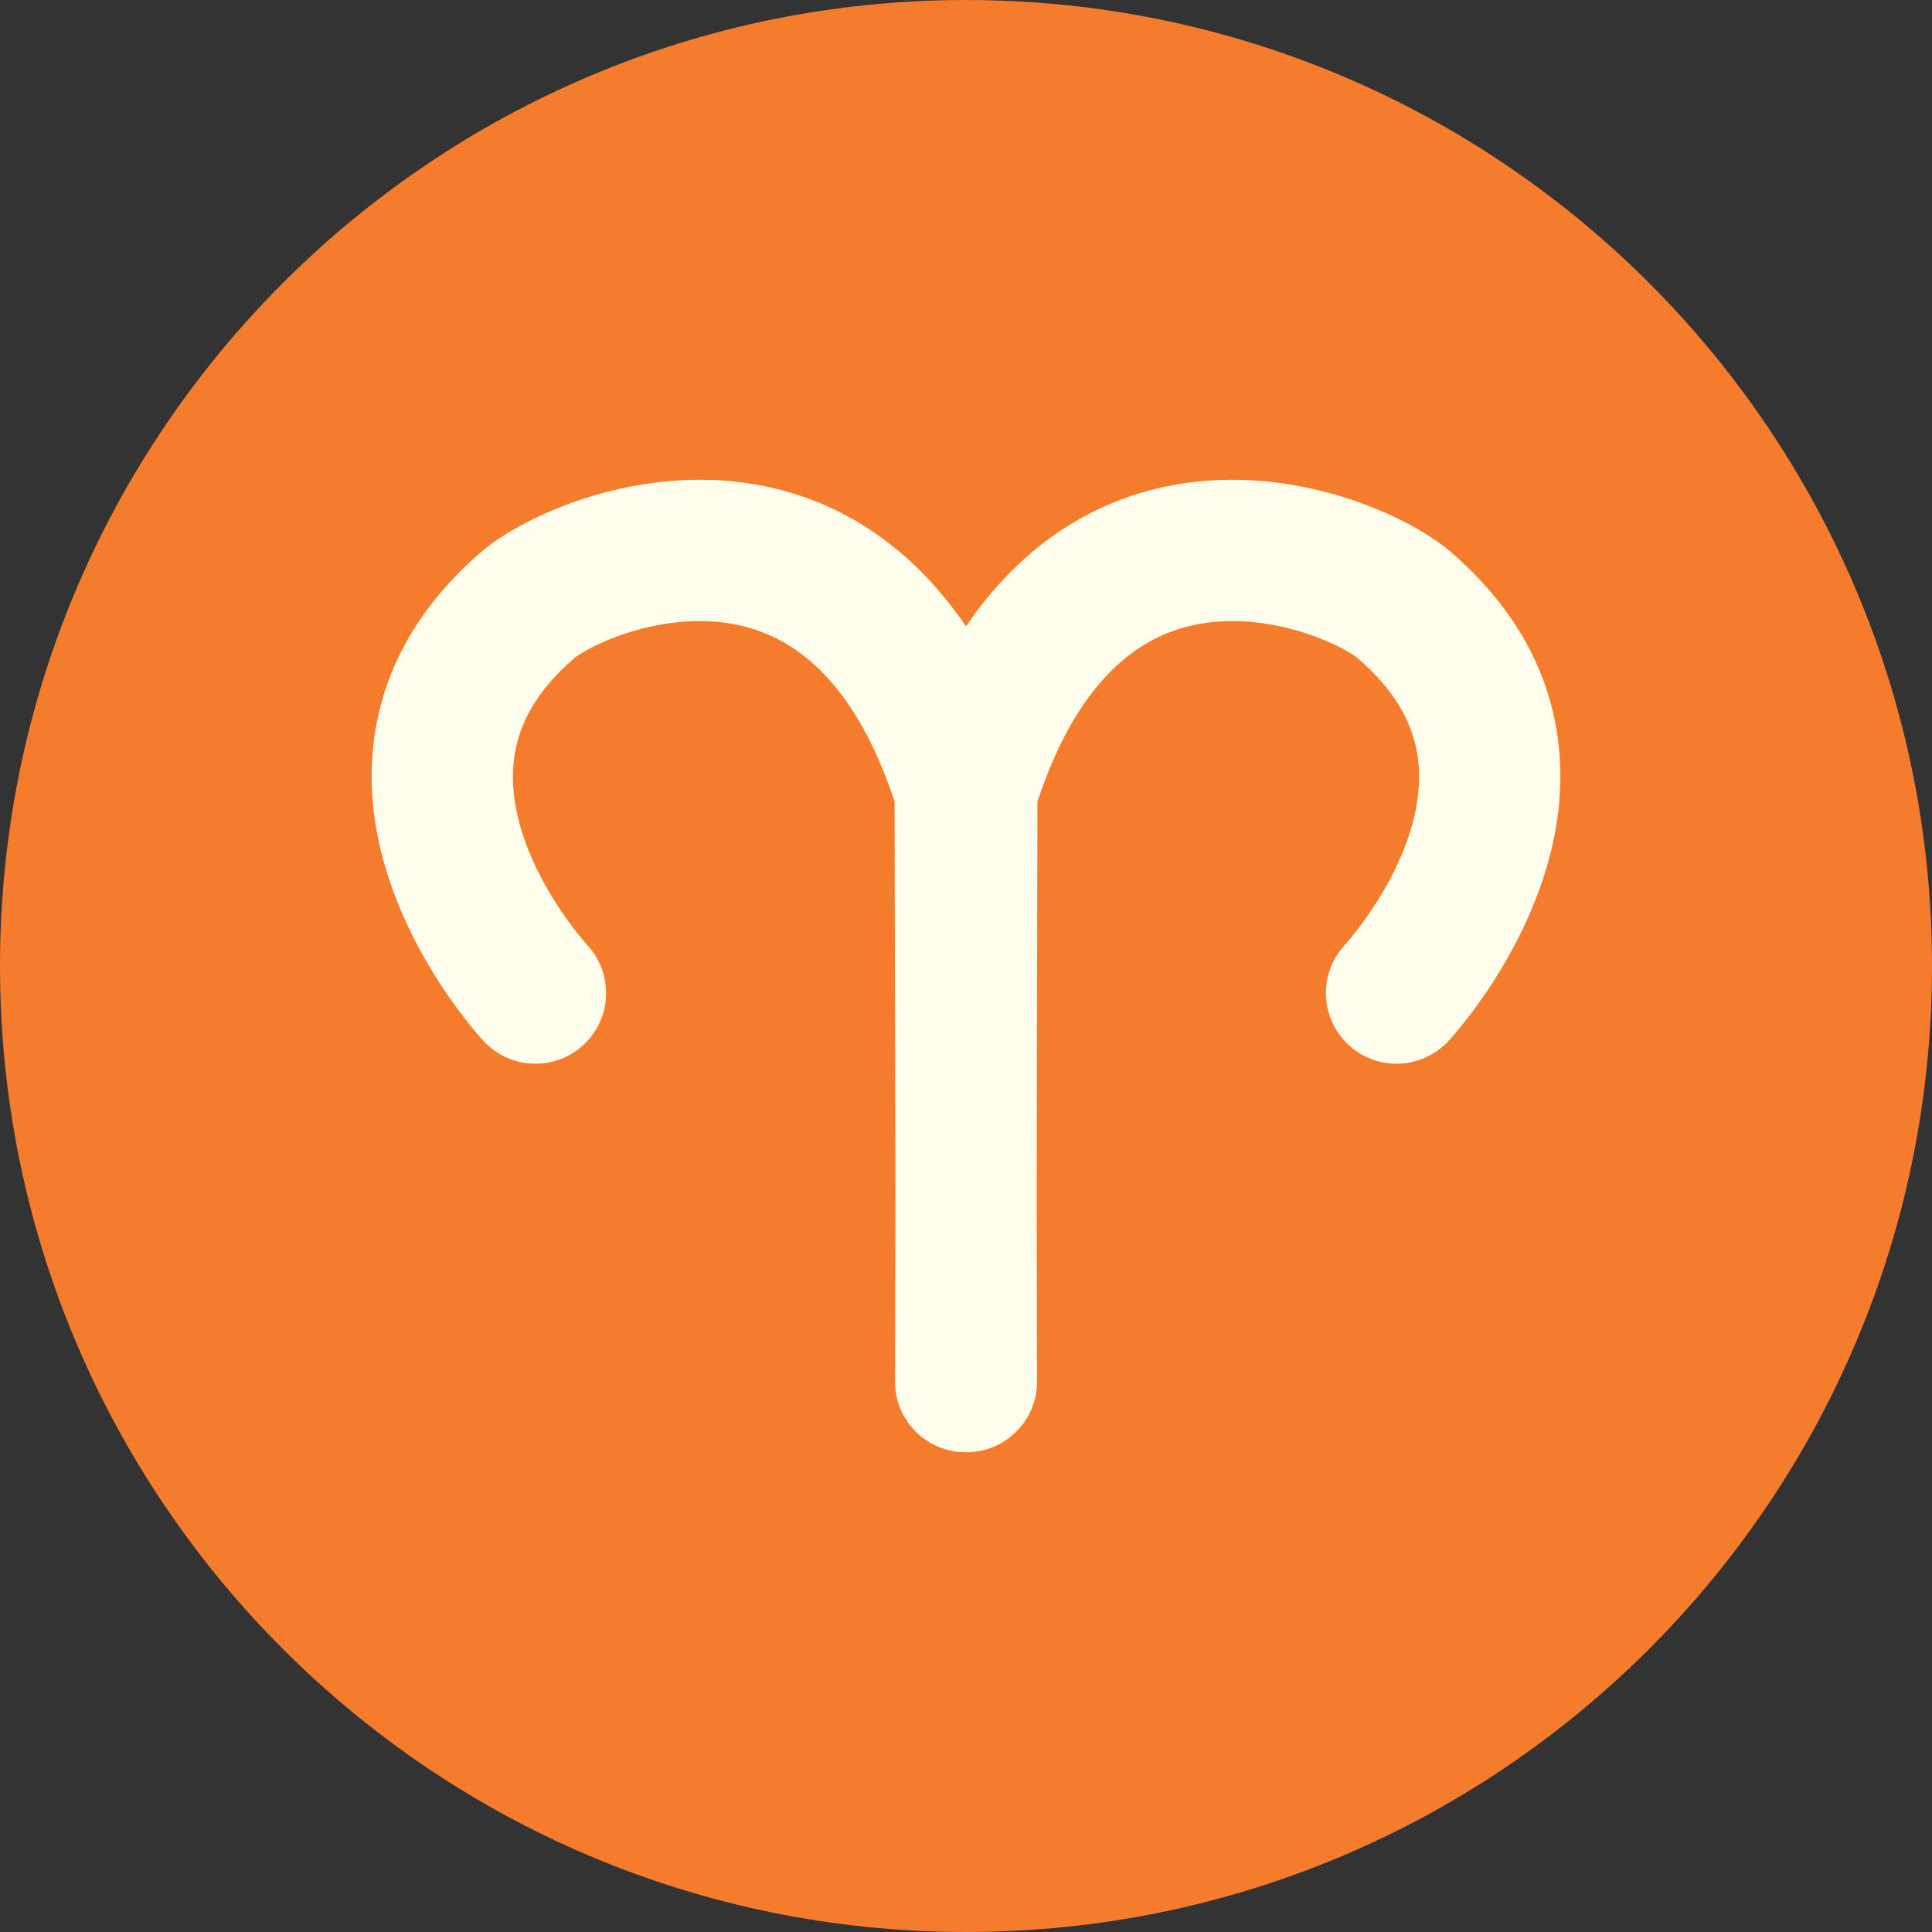
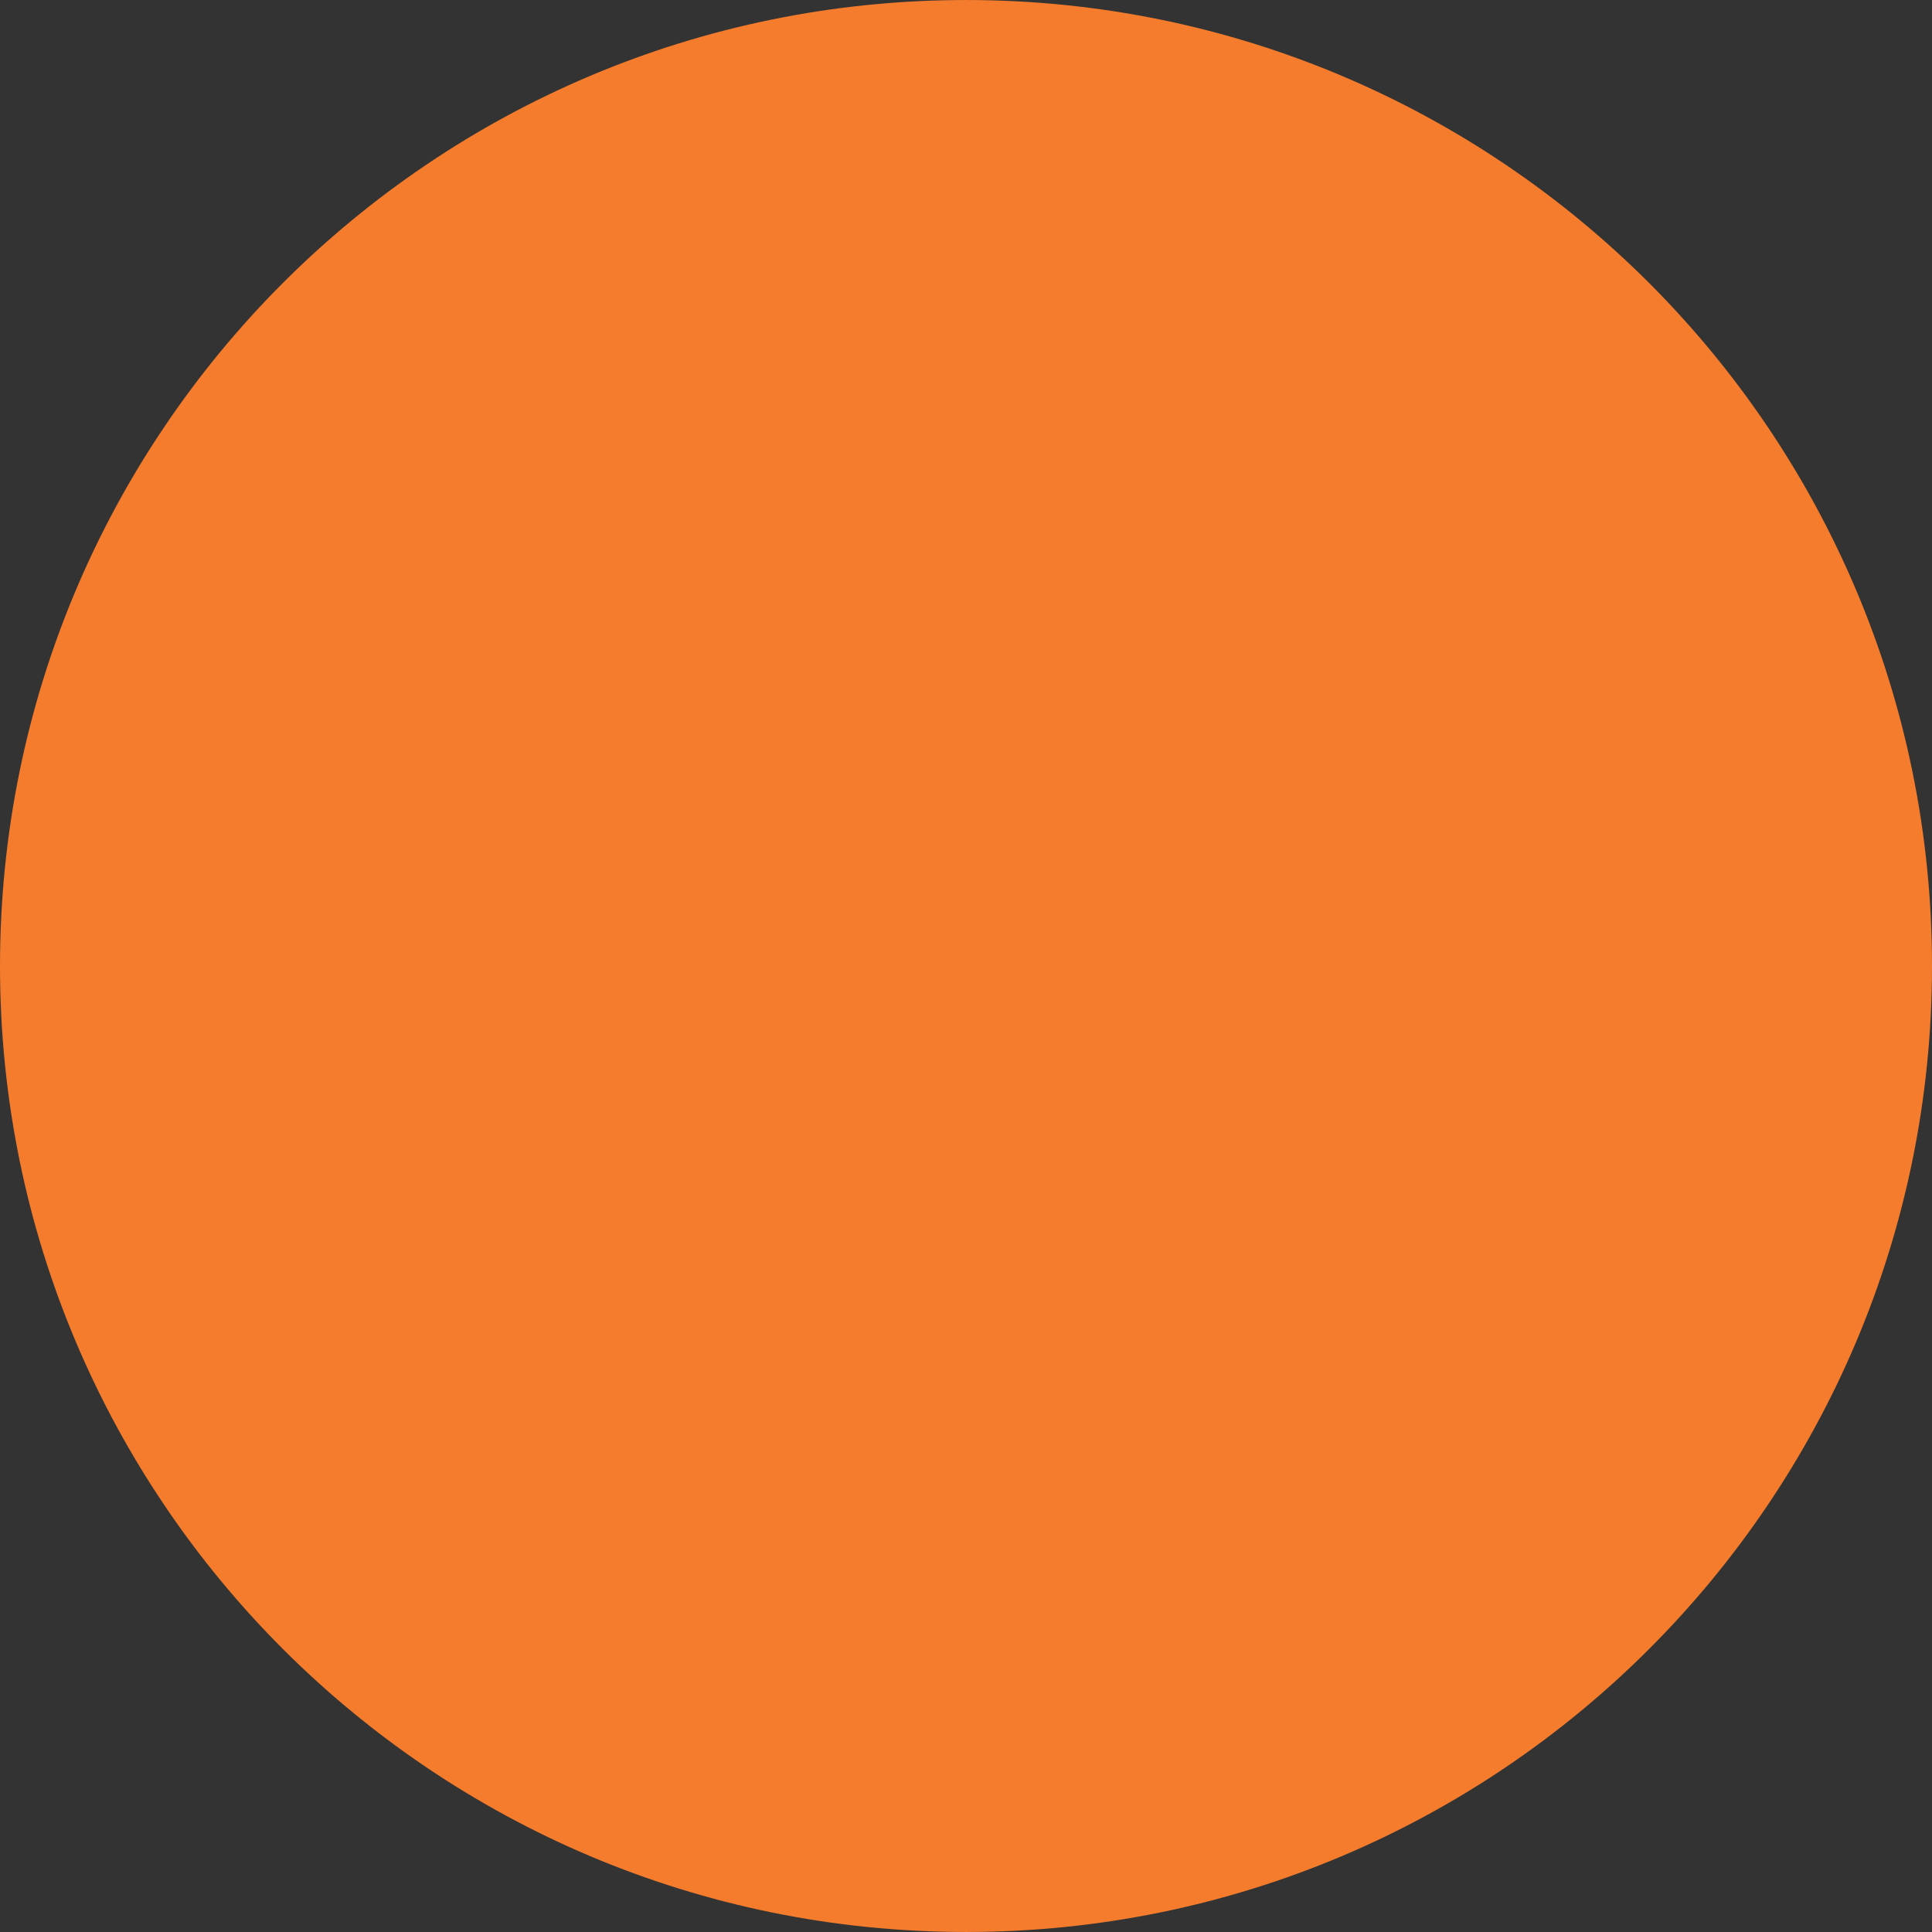
<svg xmlns="http://www.w3.org/2000/svg" version="1.1" id="Layer_1" x="0px" y="0px" viewBox="0 0 496.159 496.159" style="enable-background:new 0 0 496.159 496.159;" xml:space="preserve">
  <rect x="0" y="0" width="496.159" height="496.159" fill="#333333" stroke="none" />
  <path style="fill:#F47C2C;" d="M248.083,0.003C111.071,0.003,0,111.063,0,248.085c0,137.001,111.07,248.07,248.083,248.07  c137.006,0,248.076-111.069,248.076-248.07C496.159,111.062,385.089,0.003,248.083,0.003z" />
-   <path style="fill:#FFFDEB;" d="M400.609,195.392c-1.138-20.629-10.673-38.767-28.34-53.911  c-10.754-9.223-44.118-25.034-78.583-15.119c-13.974,4.027-31.278,13.373-45.606,34.498c-14.327-21.125-31.632-30.471-45.605-34.498  c-34.461-9.927-67.826,5.904-78.583,15.119c-17.667,15.145-27.202,33.282-28.34,53.911c-2.125,38.598,27.451,70.689,28.713,72.036  c6.841,7.31,18.322,7.703,25.642,0.854c7.317-6.846,7.7-18.326,0.854-25.642c-0.202-0.216-20.243-22.32-18.98-45.252  c0.58-10.509,5.722-19.785,15.725-28.36c3.837-3.288,24.808-13.599,44.924-7.798c16.547,4.766,29.091,19.785,37.312,44.648  l0.199,100.494l-0.096,48.407c-0.021,10.02,8.085,18.155,18.106,18.176h0.036c0.032,0,0.063-0.004,0.096-0.005  c0.032,0,0.063,0.005,0.095,0.005h0.037c10.02-0.021,18.126-8.156,18.105-18.176l-0.096-48.447l0.198-100.454  c8.221-24.863,20.764-39.882,37.311-44.648c20.105-5.791,41.089,4.514,44.925,7.798c9.957,8.536,15.098,17.766,15.715,28.214  c1.357,22.95-18.678,45.075-19.017,45.447c-6.796,7.32-6.399,18.761,0.9,25.593c7.32,6.842,18.797,6.456,25.642-0.854  C373.158,266.081,402.734,233.991,400.609,195.392z" />
  <g>
</g>
  <g>
</g>
  <g>
</g>
  <g>
</g>
  <g>
</g>
  <g>
</g>
  <g>
</g>
  <g>
</g>
  <g>
</g>
  <g>
</g>
  <g>
</g>
  <g>
</g>
  <g>
</g>
  <g>
</g>
  <g>
</g>
</svg>